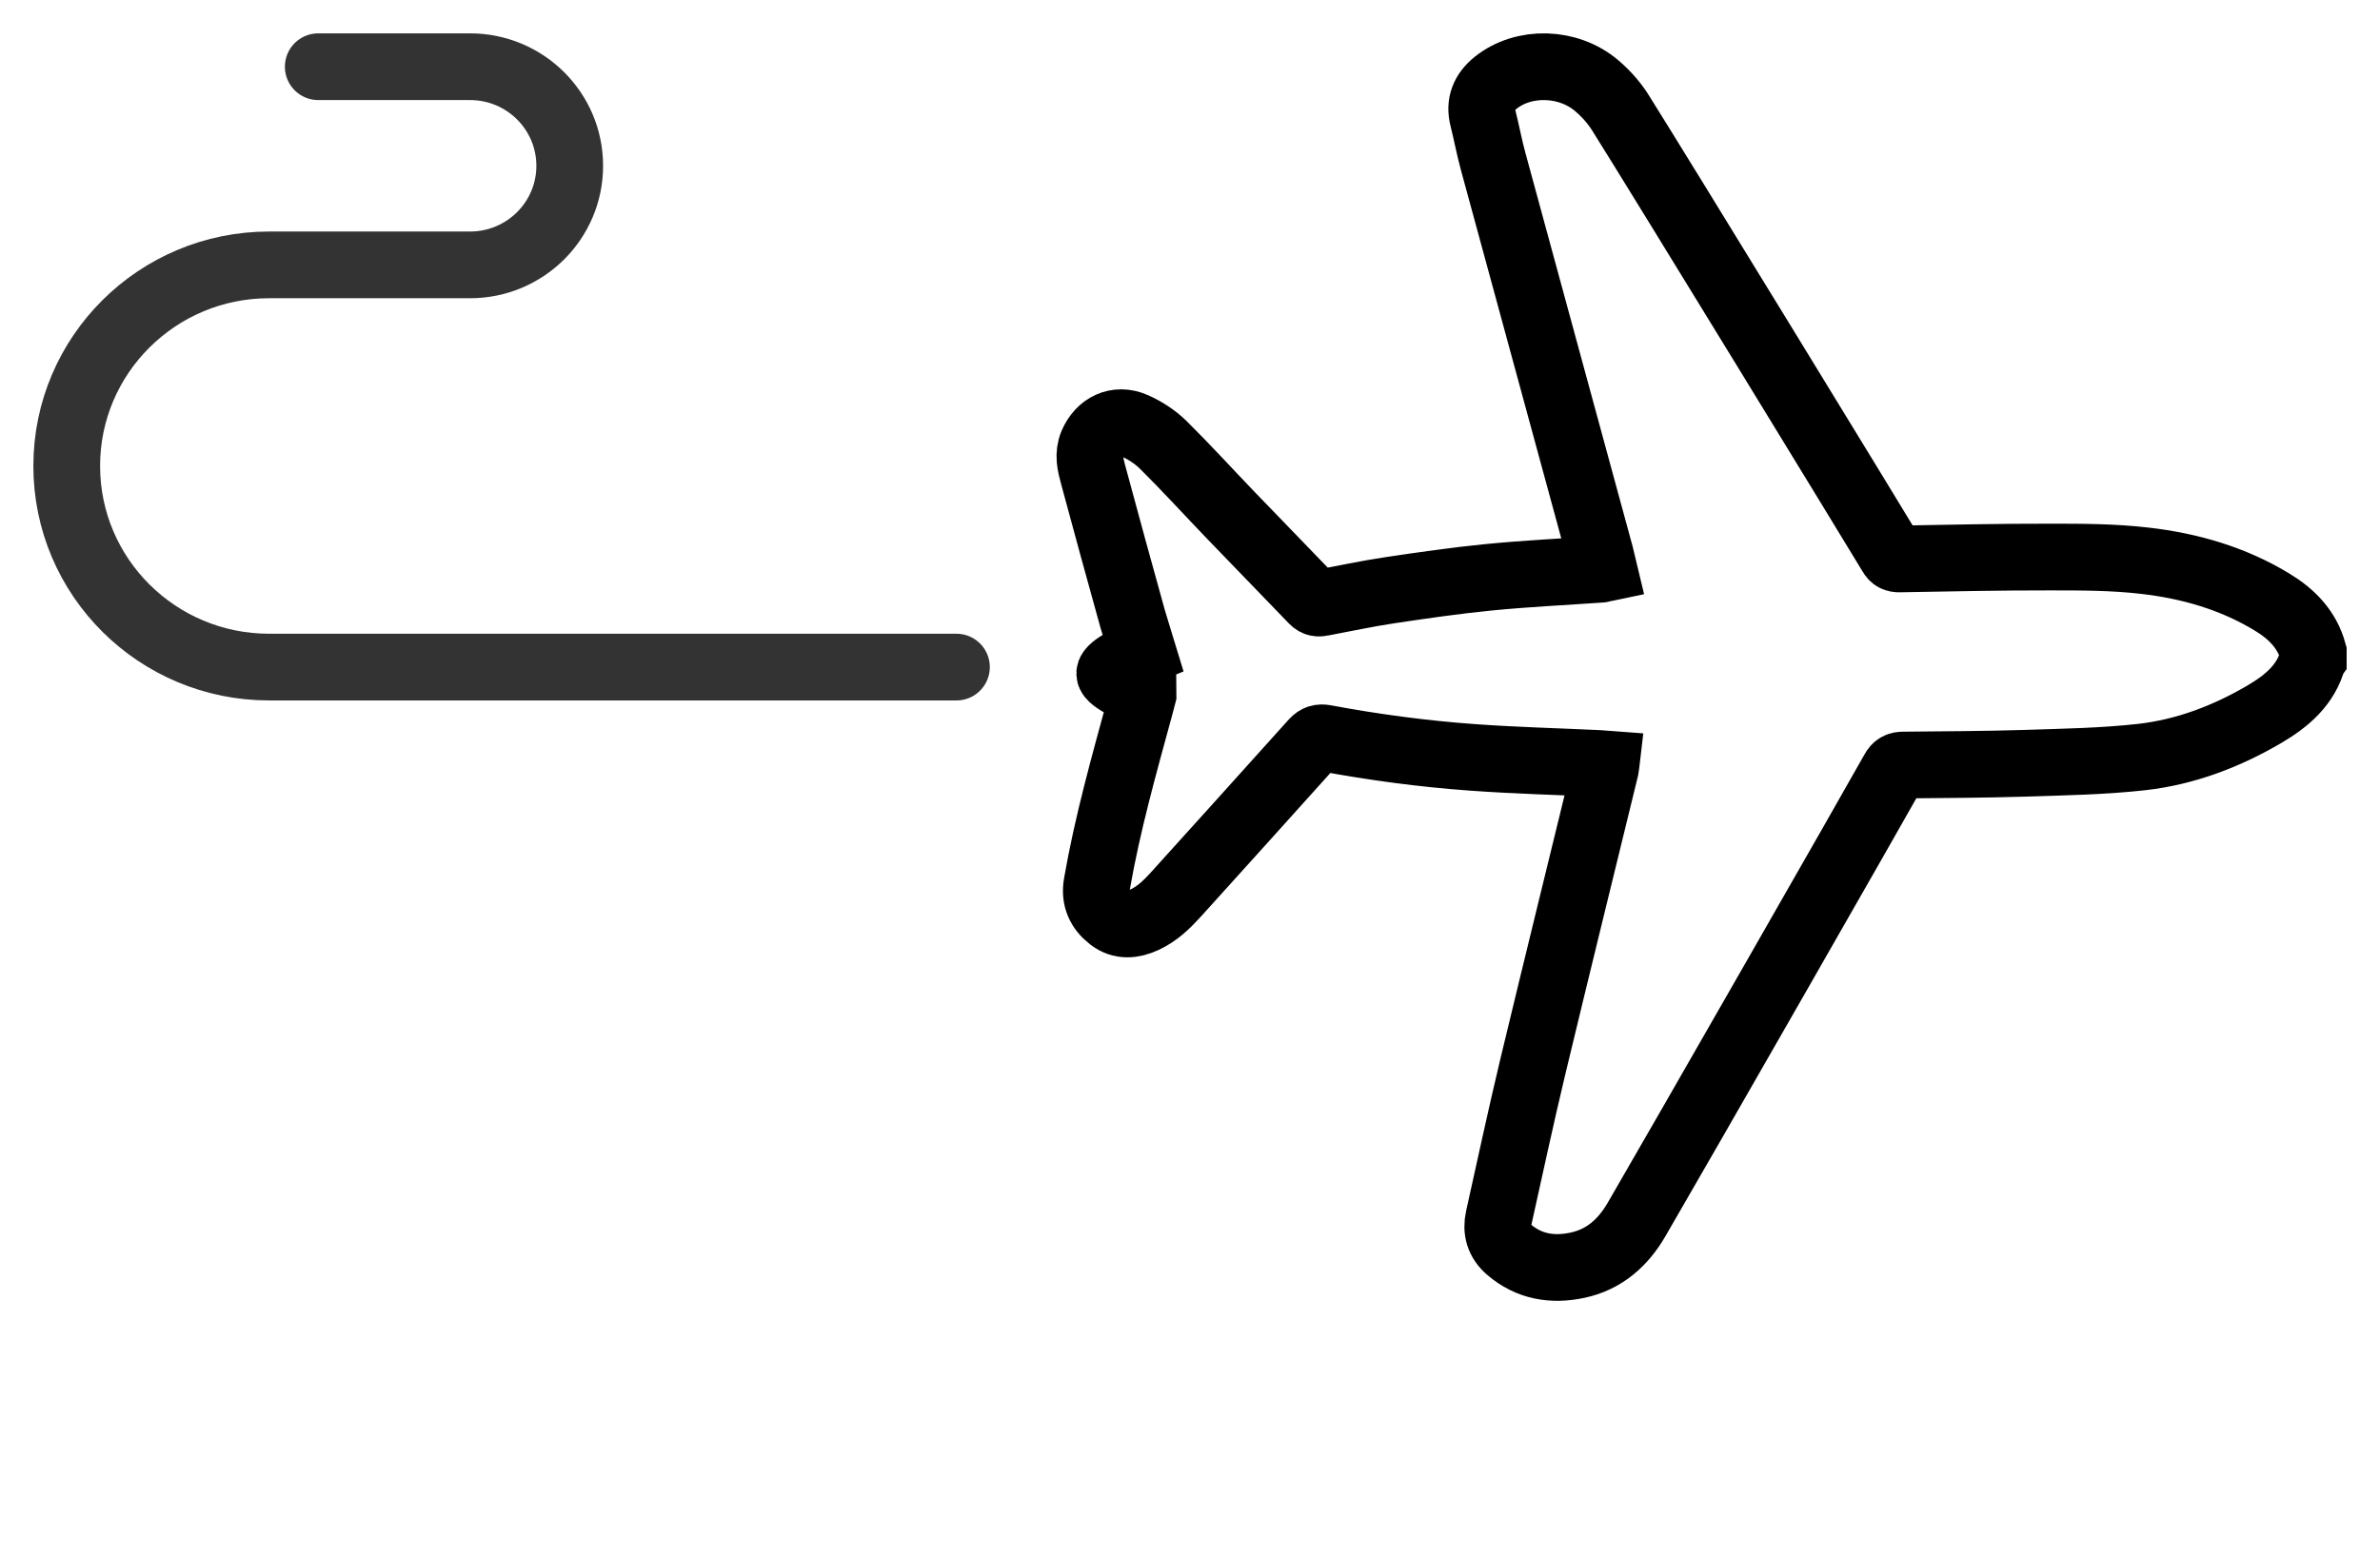
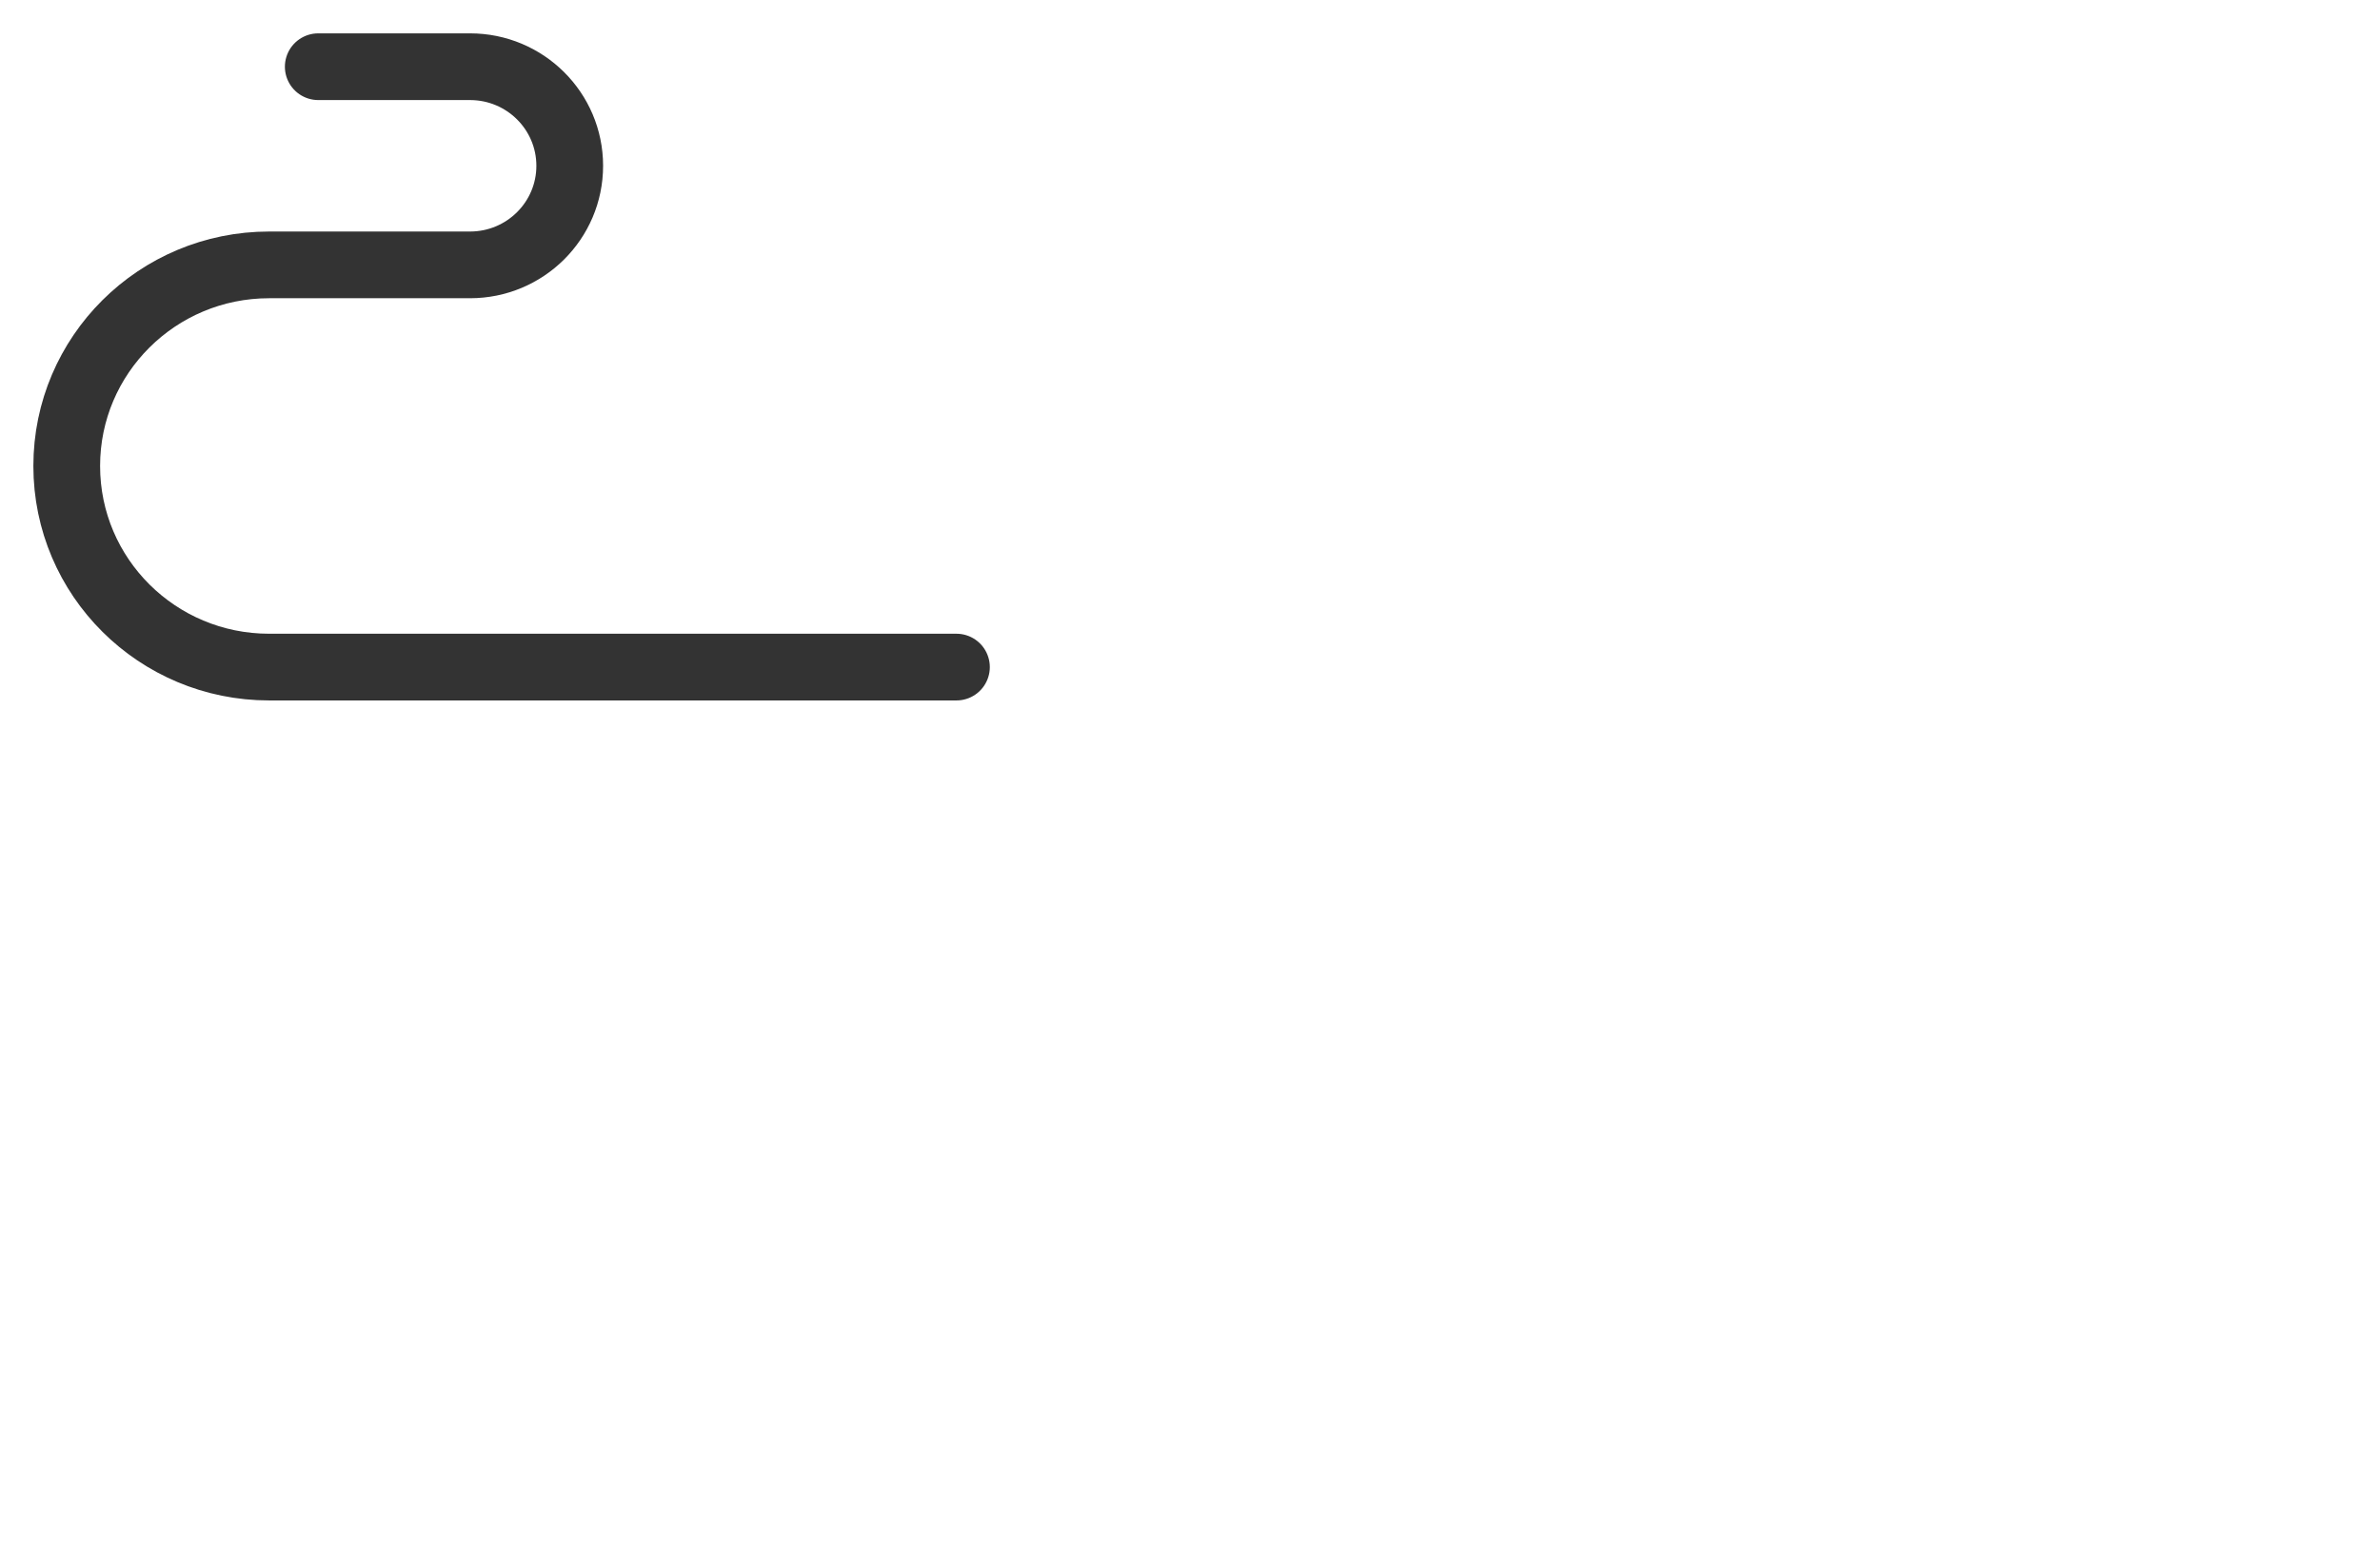
<svg xmlns="http://www.w3.org/2000/svg" width="107" height="70" viewBox="0 0 107 70" fill="none">
-   <path d="M103.99 29.617C103.679 30.8 102.812 31.526 101.811 32.115C100.102 33.119 98.253 33.825 96.275 34.047C94.547 34.24 92.794 34.268 91.055 34.325C89.226 34.382 87.397 34.386 85.572 34.405C85.362 34.405 85.242 34.462 85.136 34.655C84.26 36.229 75.439 51.647 73.571 54.852C72.972 55.879 72.135 56.638 70.928 56.897C69.793 57.142 68.739 56.967 67.839 56.195C67.398 55.818 67.254 55.337 67.379 54.776C67.887 52.505 68.37 50.234 68.912 47.972C69.989 43.486 71.095 39.004 72.187 34.523C72.197 34.48 72.197 34.433 72.206 34.358C72.087 34.349 71.981 34.339 71.876 34.334C69.984 34.245 68.093 34.198 66.206 34.061C63.979 33.901 61.762 33.604 59.563 33.194C59.353 33.156 59.209 33.194 59.056 33.359C56.992 35.659 54.923 37.949 52.854 40.239C52.447 40.687 52.016 41.101 51.456 41.36C50.934 41.601 50.402 41.657 49.928 41.285C49.435 40.903 49.205 40.399 49.315 39.758C49.785 37.049 50.532 34.405 51.255 31.752C51.303 31.582 51.346 31.418 51.389 31.248C51.389 31.234 51.379 31.215 51.379 31.201C51.049 31.078 49.895 30.584 49.89 30.291C49.88 29.994 51.02 29.467 51.379 29.321C51.231 28.831 51.063 28.326 50.919 27.822C50.321 25.669 49.727 23.515 49.148 21.357C49.023 20.9 48.908 20.438 49.109 19.957C49.449 19.166 50.196 18.793 50.991 19.137C51.465 19.345 51.93 19.646 52.294 20.004C53.319 21.018 54.291 22.087 55.292 23.129C56.537 24.424 57.787 25.706 59.032 27.002C59.157 27.129 59.276 27.139 59.429 27.106C60.445 26.917 61.455 26.696 62.475 26.545C63.955 26.324 65.444 26.107 66.934 25.961C68.615 25.796 70.3 25.716 71.981 25.598C72.01 25.598 72.034 25.584 72.101 25.57C72.053 25.367 72.005 25.169 71.953 24.971C70.343 19.067 68.734 13.167 67.13 7.262C66.953 6.617 66.833 5.957 66.67 5.312C66.503 4.657 66.723 4.143 67.235 3.728C68.495 2.715 70.511 2.758 71.799 3.865C72.201 4.209 72.57 4.624 72.848 5.067C74.811 8.191 84.337 23.779 85.026 24.933C85.117 25.089 85.218 25.141 85.4 25.136C87.646 25.098 89.897 25.047 92.147 25.051C93.575 25.051 95.006 25.051 96.419 25.216C98.445 25.447 100.394 26.008 102.151 27.078C103.033 27.61 103.722 28.312 104 29.33V29.603L103.99 29.617Z" stroke="black" stroke-width="3" />
  <path d="M14.308 3H21.131C23.607 3 25.614 4.995 25.614 7.456C25.614 9.917 23.607 11.912 21.131 11.912H12.099C7.074 11.912 3 15.961 3 20.956C3 25.951 7.074 30 12.099 30H43" stroke="#333333" stroke-width="3" stroke-linecap="round" stroke-linejoin="round" />
</svg>